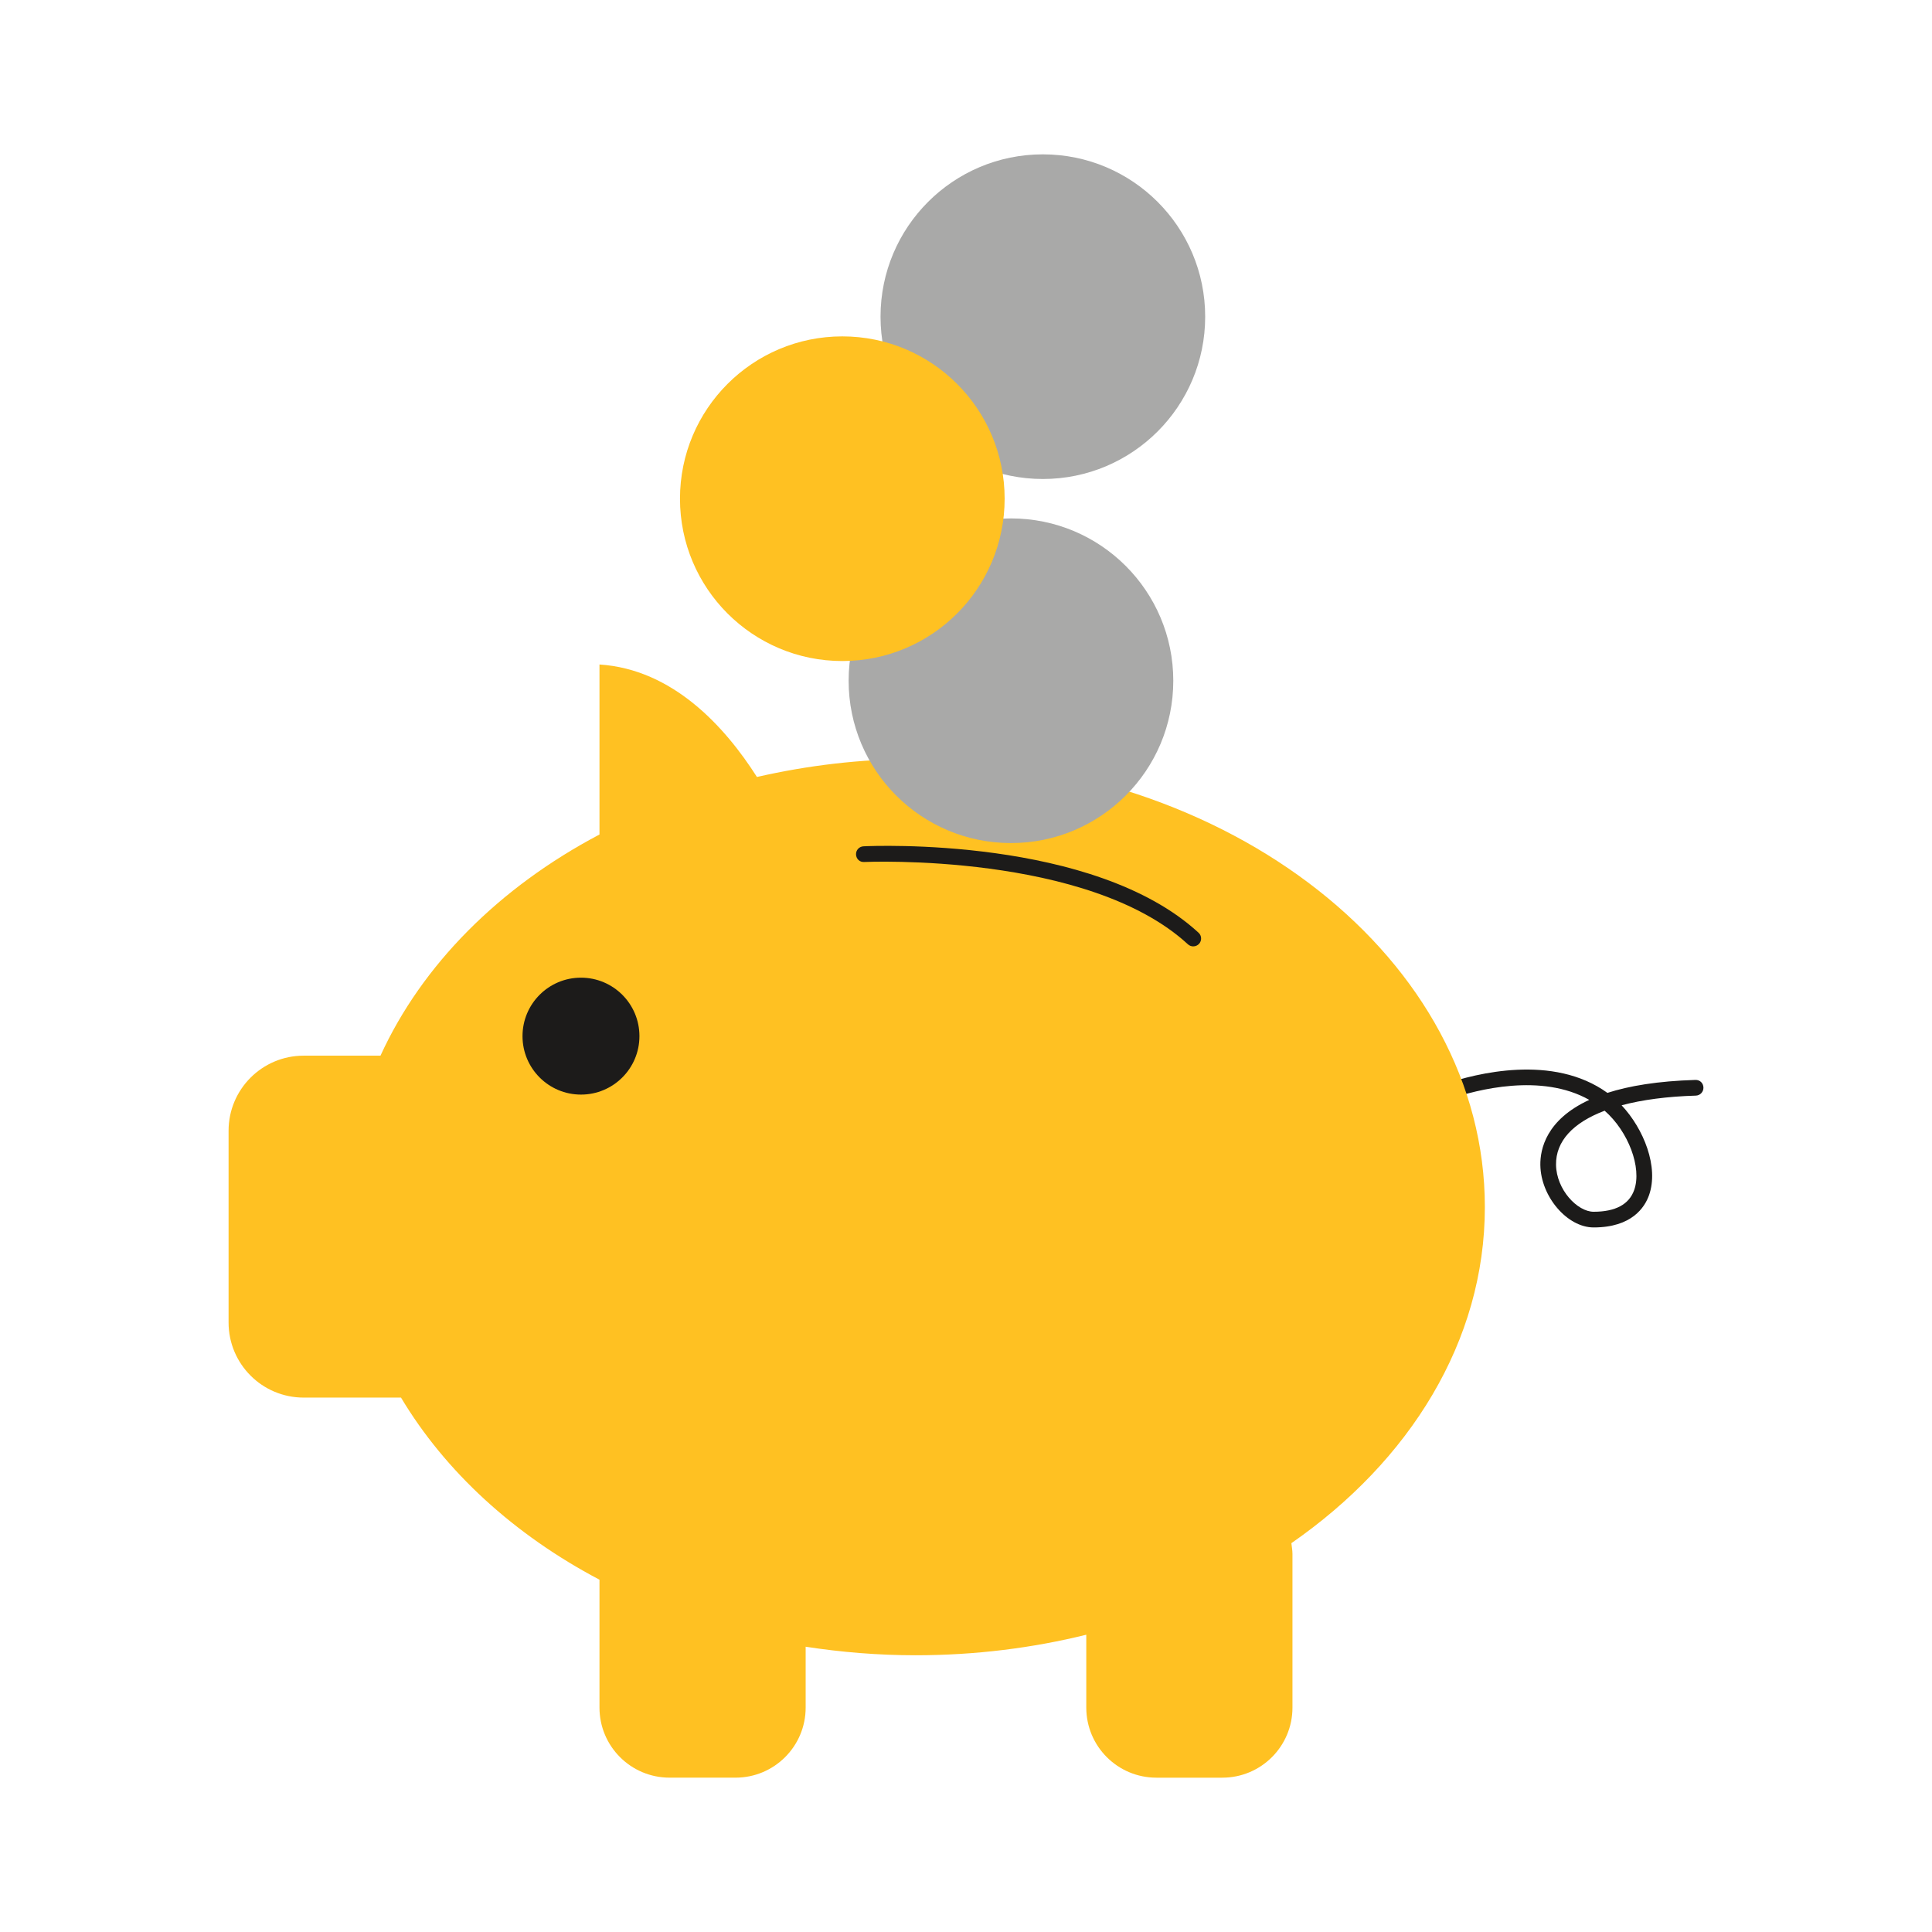
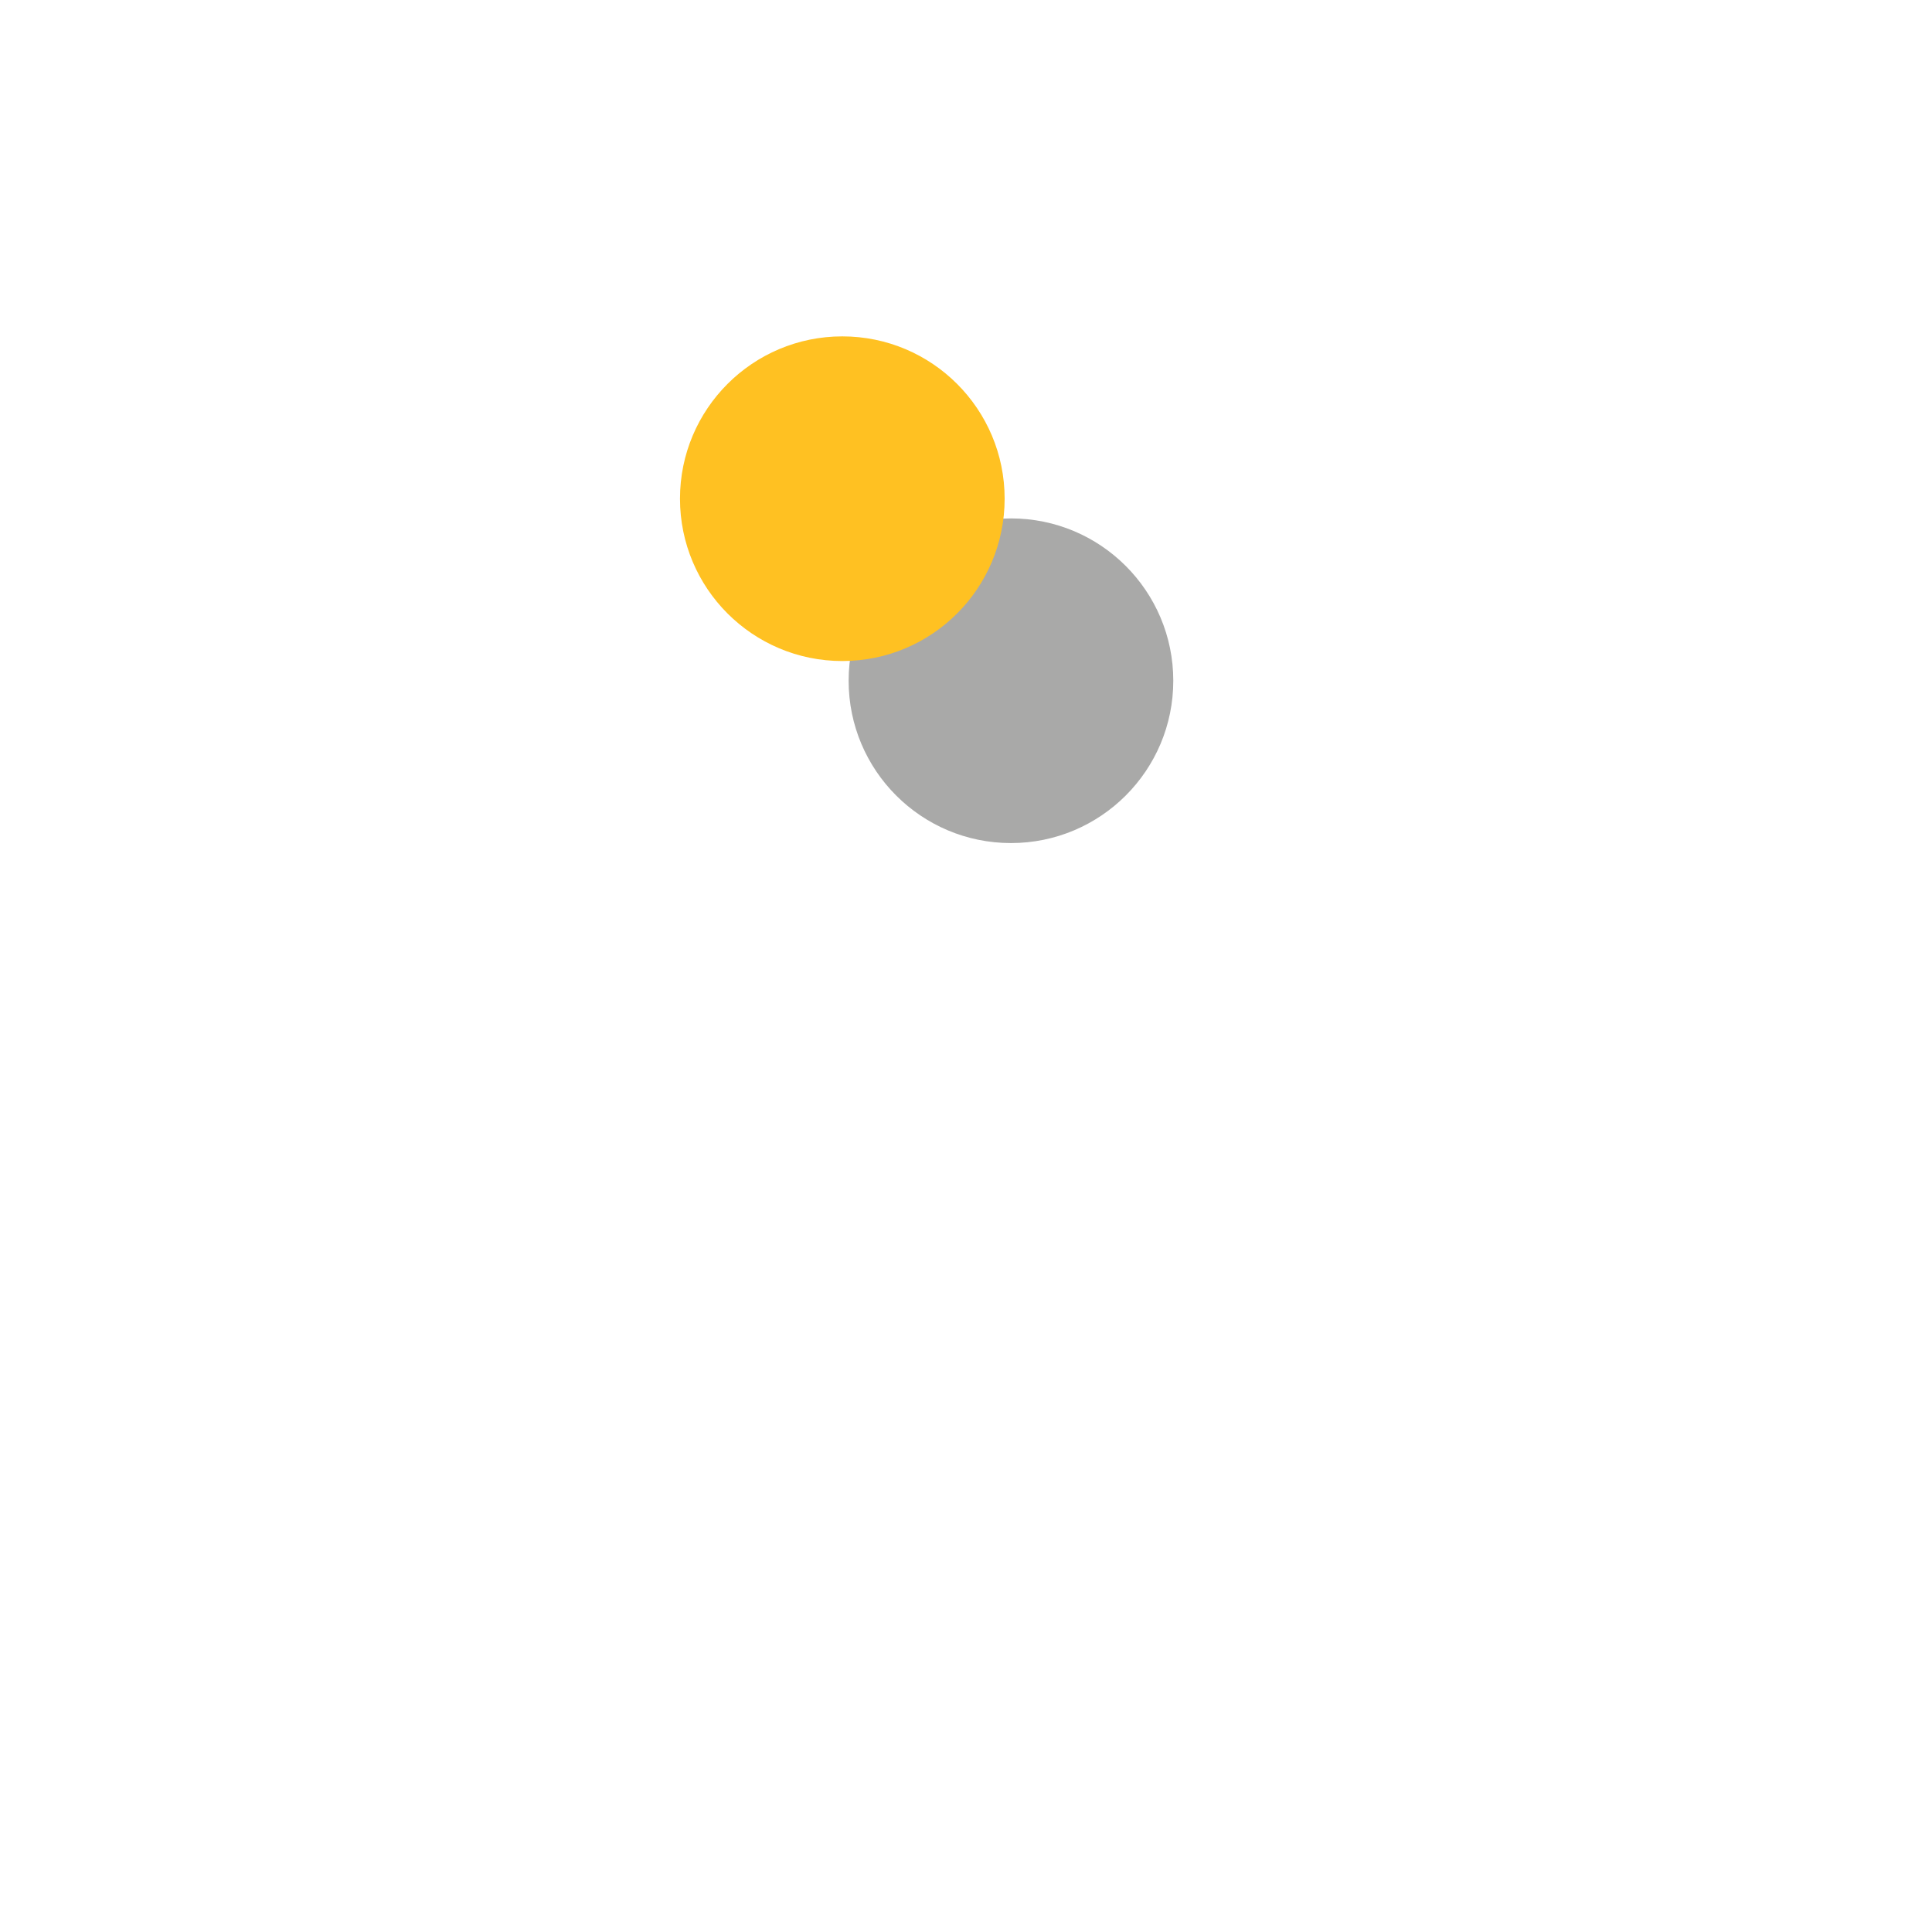
<svg xmlns="http://www.w3.org/2000/svg" viewBox="0 0 100 100">
  <defs>
    <style>.cls-1{fill:#ffc122;}.cls-2{fill:#a9a9a8;}.cls-3{fill:#1c1b1a;}.cls-4{mix-blend-mode:multiply;}.cls-5{isolation:isolate;}</style>
  </defs>
  <g class="cls-5">
    <g id="Layer_1">
      <g>
-         <path class="cls-3" d="M82.486,63.532c-1.368,0-2.735-1.6-2.758-3.23-.012-.816,.299-2.345,2.532-3.372-2.483-1.403-5.823-.526-7.23-.047-.215,.067-.443-.041-.516-.254-.072-.213,.041-.443,.254-.516,1.621-.55,5.614-1.579,8.431,.454,1.124-.361,2.605-.612,4.553-.67,.239-.01,.412,.17,.418,.394s-.17,.411-.394,.418c-1.488,.044-2.78,.216-3.842,.501,1.146,1.22,1.936,3.194,1.419,4.654-.221,.623-.886,1.668-2.866,1.668Zm.571-6.042c-1.64,.62-2.535,1.581-2.517,2.8,.019,1.286,1.104,2.43,1.946,2.43,1.129,0,1.836-.379,2.1-1.127,.408-1.151-.303-3.03-1.529-4.102Z" />
-         <path class="cls-1" d="M76.856,62.48c0-12.811-13.191-23.196-29.462-23.196-2.854,0-5.605,.336-8.215,.932-1.668-2.619-4.363-5.575-8.15-5.822v8.8c-5.19,2.736-9.186,6.743-11.335,11.447h-3.976c-2.147,0-3.887,1.74-3.887,3.887v9.924c0,2.147,1.74,3.887,3.887,3.887h5.038c2.29,3.828,5.844,7.092,10.273,9.426v6.618c0,2.004,1.624,3.628,3.628,3.628h3.416c2.004,0,3.628-1.624,3.628-3.628v-3.149c1.843,.284,3.744,.442,5.693,.442,3.077,0,6.043-.374,8.832-1.063v3.771c0,2.004,1.624,3.628,3.628,3.628h3.416c2.004,0,3.628-1.624,3.628-3.628v-7.95c0-.192-.036-.374-.056-.56,6.128-4.251,10.014-10.458,10.014-17.393Z" />
-         <circle class="cls-3" cx="30.071" cy="53.63" r="3.026" />
-         <path class="cls-3" d="M61.763,48.985c-.098,0-.197-.036-.275-.107-5.167-4.759-16.643-4.266-16.755-4.262-.238,.018-.414-.161-.425-.386s.162-.415,.386-.425c.486-.025,11.929-.514,17.345,4.474,.165,.152,.175,.409,.024,.574-.08,.086-.19,.131-.299,.131Z" />
        <g class="cls-4">
          <circle class="cls-2" cx="52.327" cy="35.235" r="8.402" />
        </g>
        <g class="cls-4">
-           <circle class="cls-2" cx="53.978" cy="16.391" r="8.402" />
-         </g>
+           </g>
        <g class="cls-4">
          <circle class="cls-1" cx="43.598" cy="25.813" r="8.402" />
        </g>
      </g>
    </g>
  </g>
</svg>